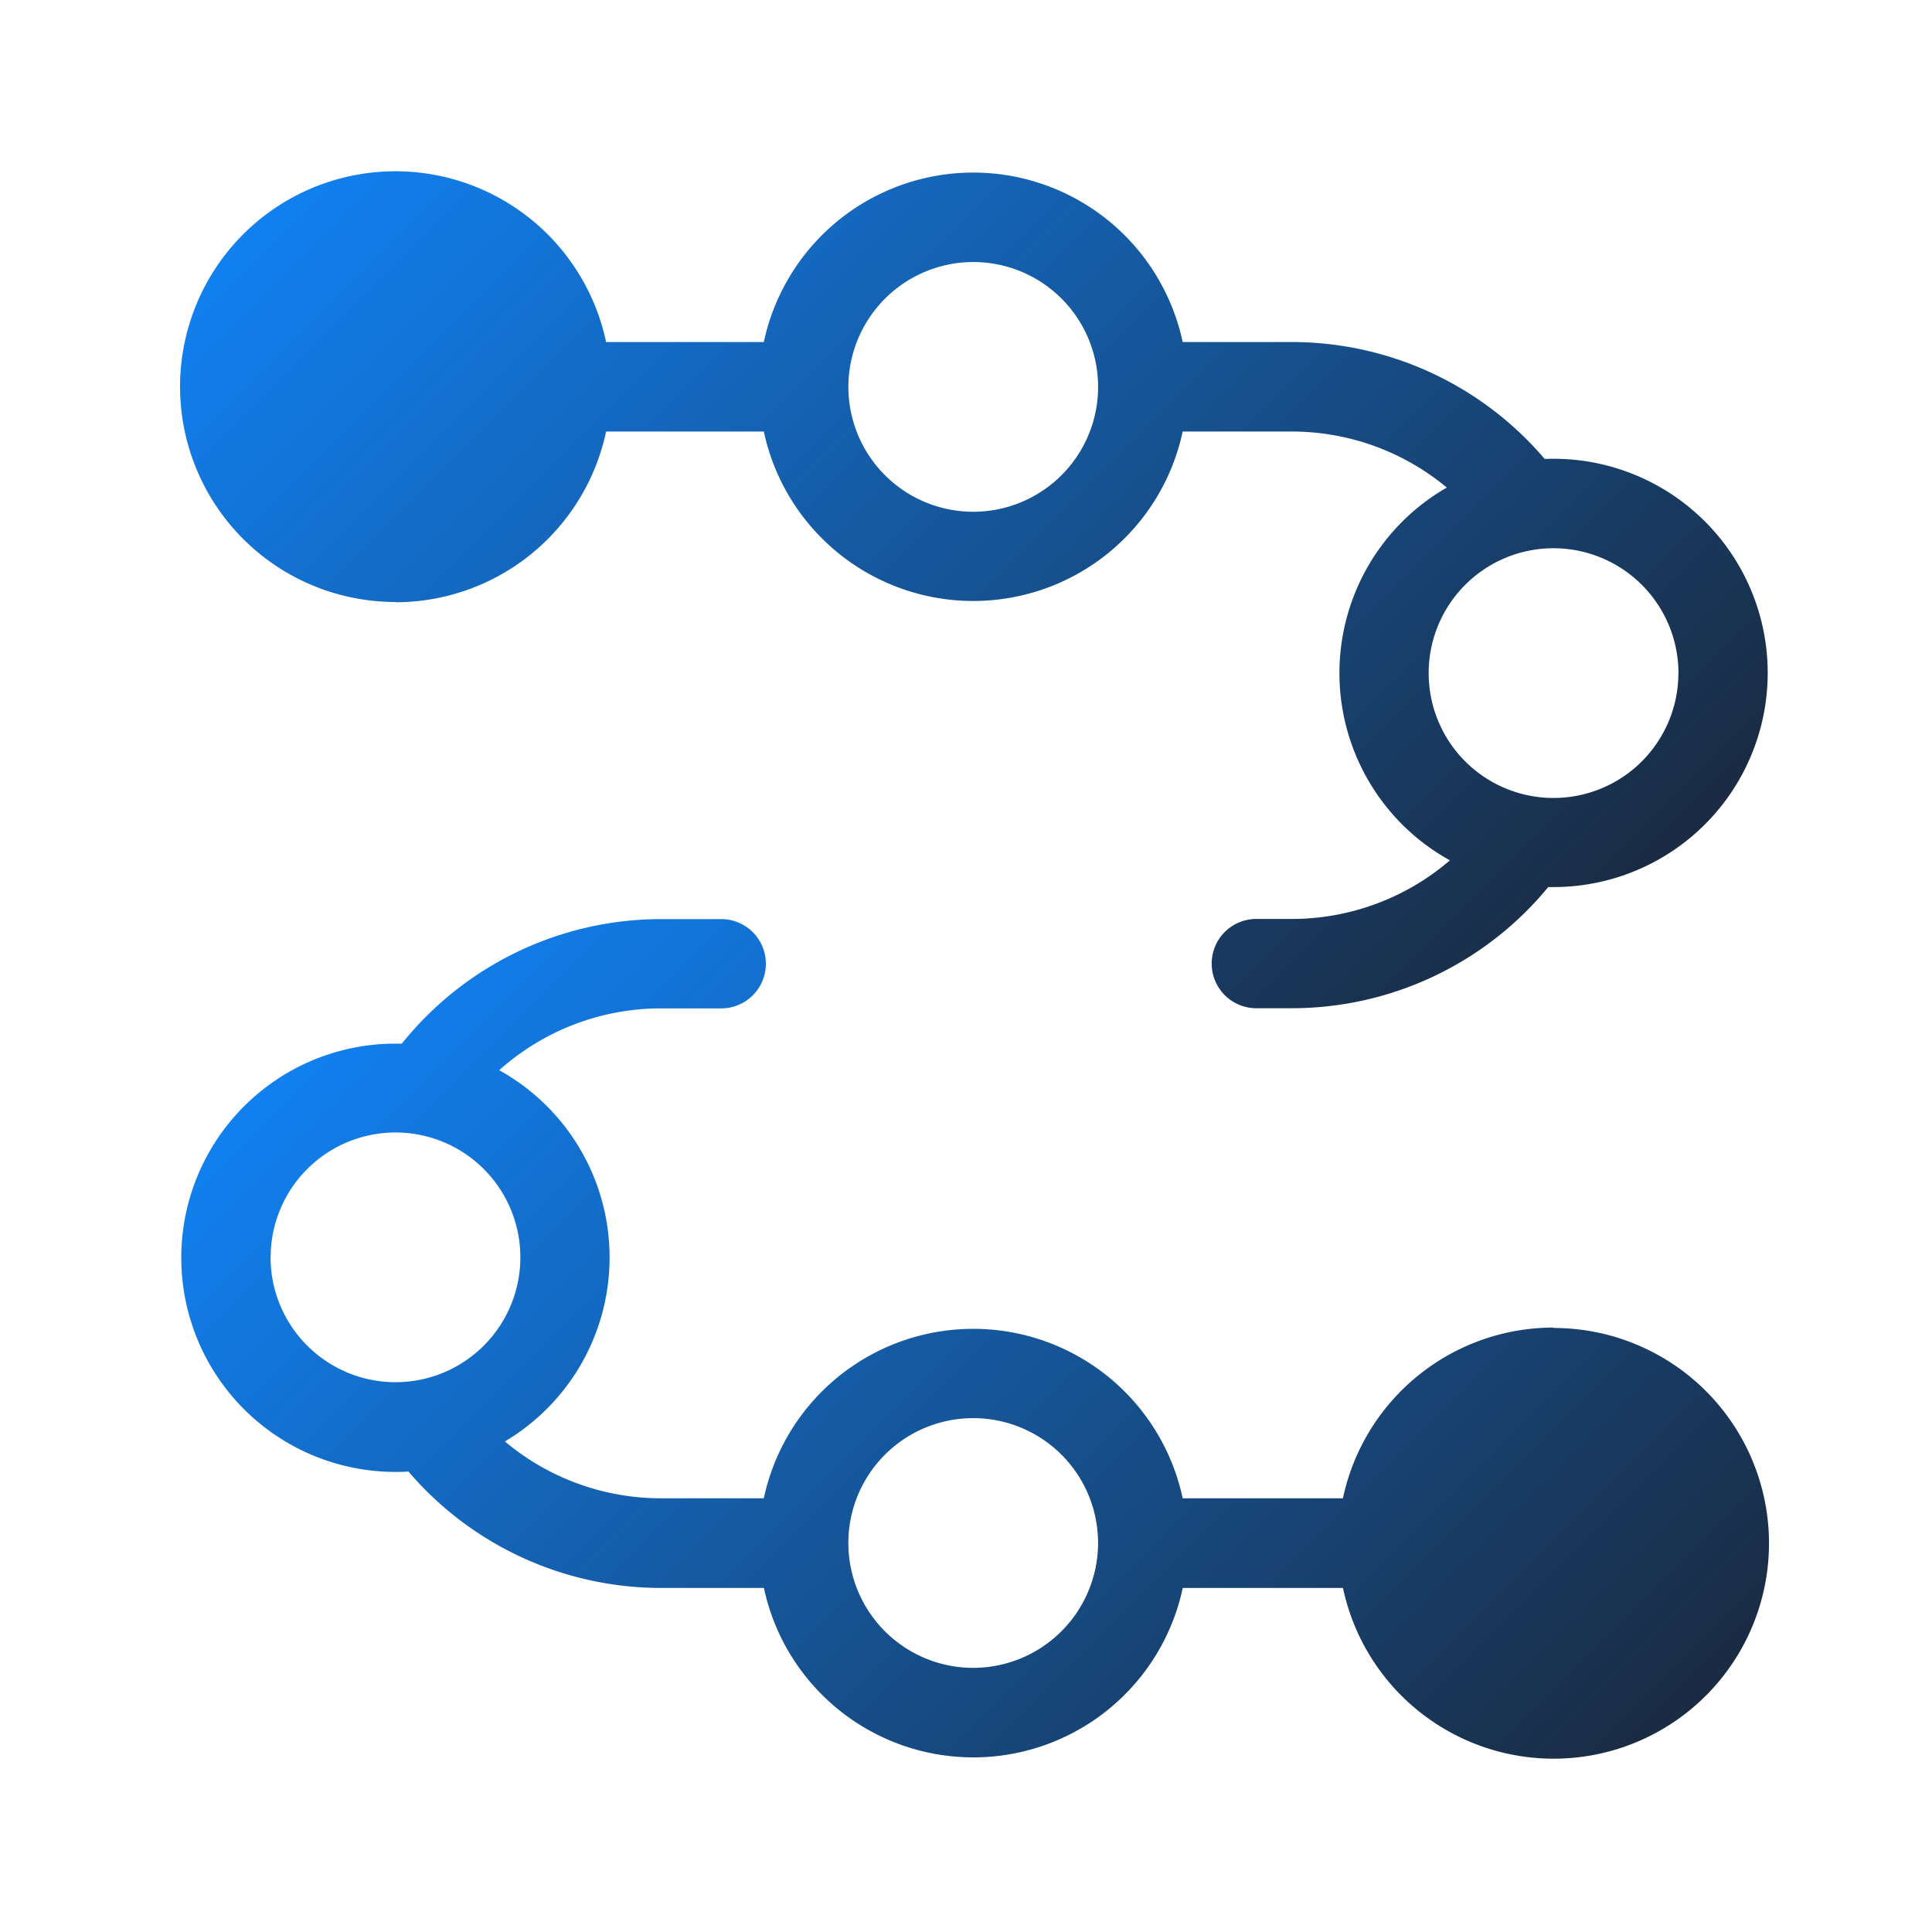
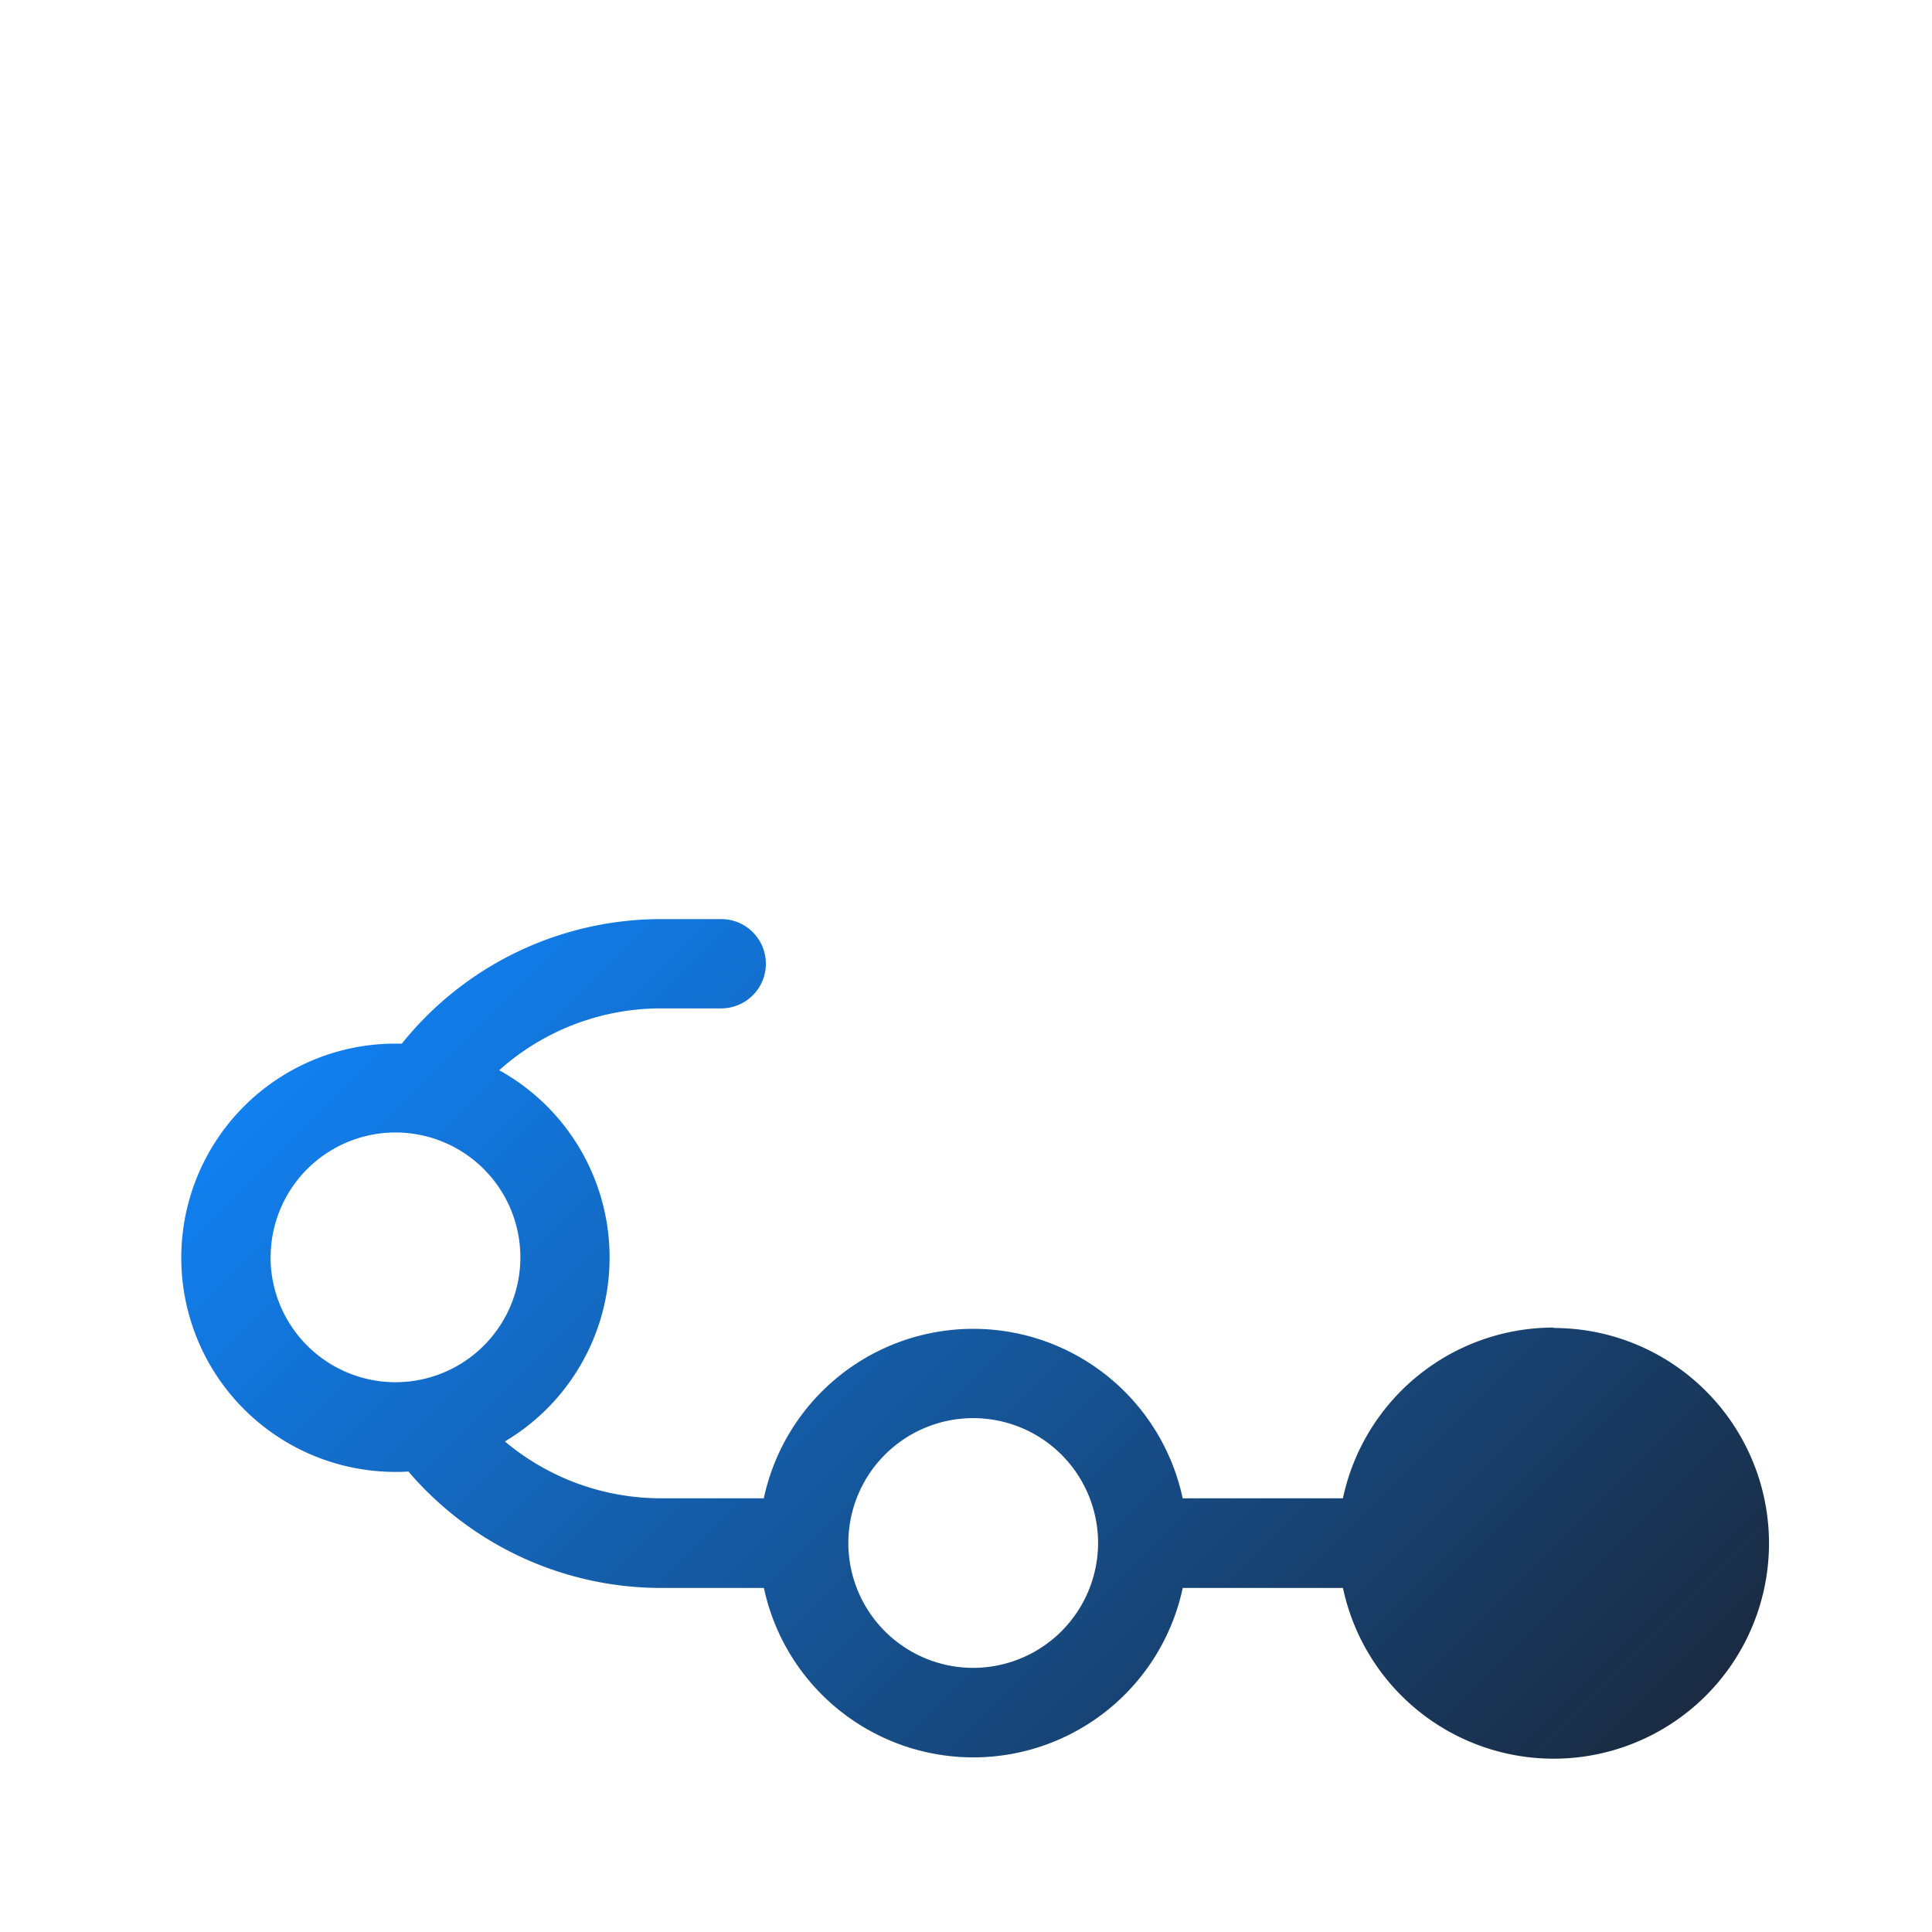
<svg xmlns="http://www.w3.org/2000/svg" xmlns:xlink="http://www.w3.org/1999/xlink" id="Layer_1" data-name="Layer 1" viewBox="0 0 512 512">
  <defs>
    <style>.cls-1{fill:url(#linear-gradient);}.cls-2{fill:url(#linear-gradient-2);}</style>
    <linearGradient id="linear-gradient" x1="122.09" y1="4.53" x2="393.94" y2="276.38" gradientUnits="userSpaceOnUse">
      <stop offset="0" stop-color="#1180f0" />
      <stop offset="1" stop-color="#1a2b42" />
    </linearGradient>
    <linearGradient id="linear-gradient-2" x1="122.62" y1="235.17" x2="394.37" y2="506.93" xlink:href="#linear-gradient" />
  </defs>
  <title>Icon-Products-Storefront-Inconsistent-Journeys</title>
-   <path class="cls-1" d="M104.79,159.6a57.08,57.08,0,0,0,55.83-45.24h41.8a56.75,56.75,0,0,0,111,0H342.3a64.23,64.23,0,0,1,41.12,14.85,56.7,56.7,0,0,0,.82,98.79,64.25,64.25,0,0,1-41.94,15.53h-9.36a11.83,11.83,0,0,0,0,23.66h9.36a88,88,0,0,0,68-32.11c.47,0,.94,0,1.41,0a56.75,56.75,0,1,0,0-113.5c-.78,0-1.56,0-2.34.06a88.07,88.07,0,0,0-67.08-31H313.42a56.75,56.75,0,0,0-111,0h-41.8a57.07,57.07,0,1,0-55.83,68.89Zm340,18.78a33.09,33.09,0,1,1-33.09-33.09A33.13,33.13,0,0,1,444.81,178.38ZM257.92,69.44a33.09,33.09,0,1,1-33.09,33.09A33.13,33.13,0,0,1,257.92,69.44Z" />
  <path class="cls-2" d="M411.72,351.82a57.08,57.08,0,0,0-55.83,45.24H313.42a56.75,56.75,0,0,0-111,0H175.21A64.25,64.25,0,0,1,133.8,382a56.71,56.71,0,0,0-1.51-98.38,64.31,64.31,0,0,1,42.93-16.39h15.91a11.83,11.83,0,0,0,0-23.66H175.21a88.11,88.11,0,0,0-68.72,33c-.57,0-1.13,0-1.7,0a56.75,56.75,0,1,0,0,113.5c1.16,0,2.3,0,3.44-.11a88.07,88.07,0,0,0,67,30.86h27.21a56.75,56.75,0,0,0,111,0h42.46a57.07,57.07,0,1,0,55.83-68.89Zm-340-18.61a33.09,33.09,0,1,1,33.09,33.09A33.13,33.13,0,0,1,71.7,333.21ZM257.92,442A33.09,33.09,0,1,1,291,408.88,33.13,33.13,0,0,1,257.92,442Z" />
</svg>